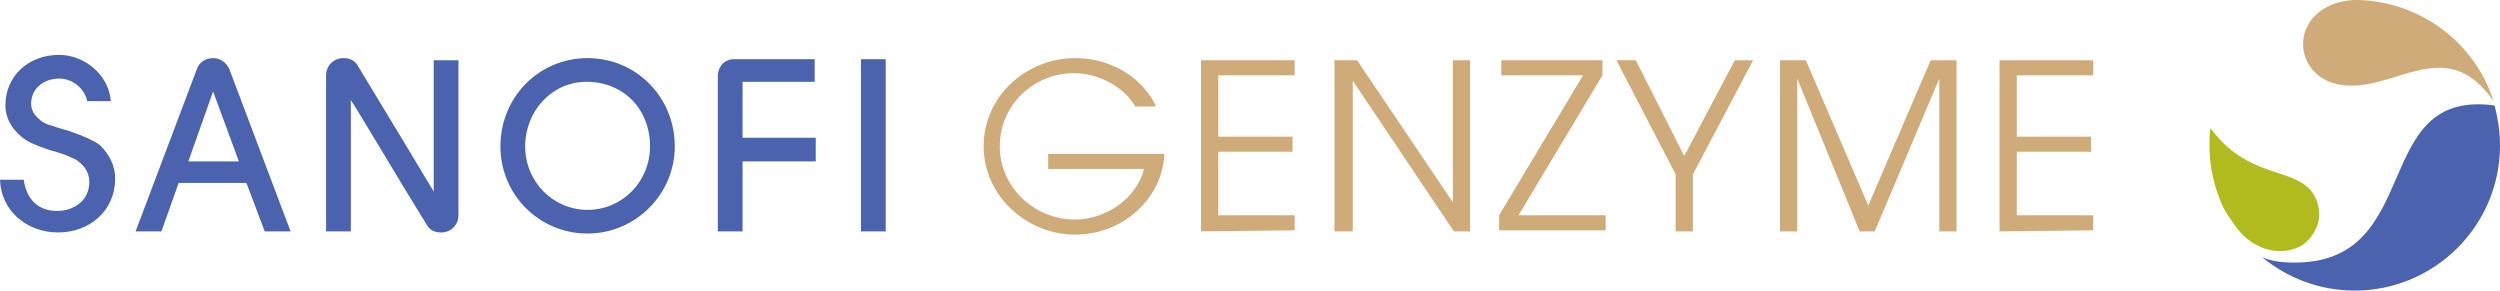
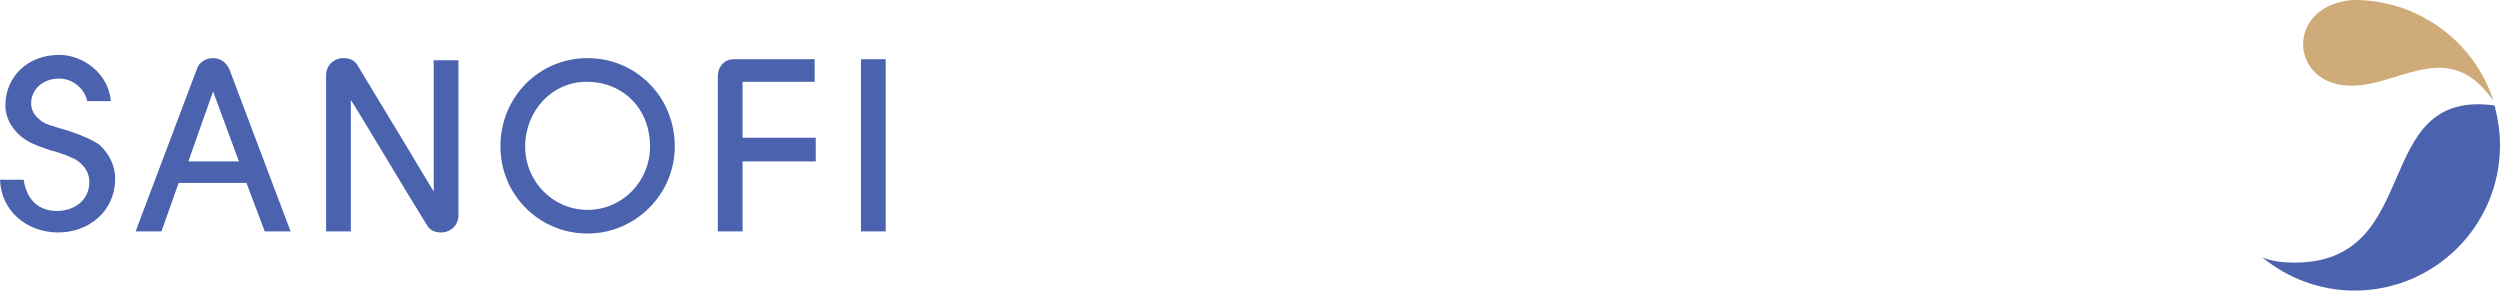
<svg xmlns="http://www.w3.org/2000/svg" xml:space="preserve" id="Layer_1" x="0" y="0" version="1.0" viewBox="0 0 232.3 27">
  <style>.st1{display:inline}.st2{fill-rule:evenodd;clip-rule:evenodd;fill:#4b63ae}.st3{fill:#cfab7a}</style>
  <g id="Logo_Sanofi_Genzyme">
    <path d="M16.6 17 15 21.5h-2.4l5.7-15.1c.2-.6.8-1 1.5-1s1.2.4 1.5 1L27 21.5h-2.4L22.9 17h-6.3zm3.2-8.5L17.5 15h4.7l-2.4-6.5zm12.8.8v12.2h-2.3V7c0-.9.7-1.6 1.6-1.6.6 0 1.1.2 1.4.8 2.3 3.8 6.6 10.9 7 11.6V5.6h2.3V20c0 .9-.7 1.6-1.6 1.6-.6 0-1.1-.2-1.4-.8-2.3-3.7-6.5-10.8-7-11.5m35.6-3.8h7.5v2.1H69v5.2h6.8V15H69v6.5h-2.3V7.1c0-.9.6-1.6 1.5-1.6M5.5 7.3c-1.5 0-2.7 1-2.6 2.5.1.7.4 1 1 1.5.2.1.5.3 1 .4.5.2 1 .3 1.6.5 1.2.4 2.3.9 2.8 1.3.8.8 1.4 1.8 1.4 3.1 0 3-2.4 5-5.3 5s-5.3-2-5.4-4.9h2.2c.3 2 1.5 2.9 3.1 2.9 1.5 0 3-.9 3-2.7 0-.9-.5-1.6-1.3-2.1-.2-.1-.5-.2-.9-.4-.4-.1-.8-.3-1.3-.4-.9-.3-1.8-.6-2.4-1C1.3 12.3.5 11.1.5 9.8c0-2.7 2.1-4.7 5-4.7 2.3 0 4.6 1.8 4.8 4.3H8.1c-.2-1.1-1.3-2.1-2.6-2.1m49.1-1.9c4.5 0 8.1 3.6 8.1 8.2 0 4.5-3.7 8.1-8.1 8.1-4.5 0-8.1-3.6-8.1-8.1 0-4.6 3.6-8.2 8.1-8.2m-.1 2.2c-3.2 0-5.7 2.7-5.7 6s2.6 5.9 5.8 5.9c3.2 0 5.8-2.6 5.8-5.9 0-3.5-2.5-6-5.9-6M80 5.5h2.3v16H80v-16z" class="st2" />
-     <path d="M99.9 21.8c-4.5 0-8.5-3.6-8.5-8.2 0-4.7 4-8.2 8.5-8.2 2.5 0 4.9 1 6.5 2.9.4.5.8 1 1 1.6h-1.9c-1.1-1.9-3.5-3.1-5.7-3.1-3.8 0-6.9 3-6.9 6.8s3.2 6.8 7 6.8c2.8 0 5.7-1.9 6.4-4.7h-8.9v-1.4h10.8c-.2 4.2-3.9 7.5-8.3 7.5zm11.7-.3V5.6h8.7V7h-7.1v5.7h6.9v1.4h-6.9V20h7.1v1.4l-8.7.1zm23.5 0-9.4-14v14H124V5.6h2.1l8.9 13.2V5.6h1.6v15.9h-1.5zm4.2 0V20l7.8-13h-7.6V5.6h9.4V7l-7.8 13h8.1v1.4h-9.9zm18-5.3v5.3h-1.6v-5.3l-5.5-10.6h1.8l4.5 8.9 4.7-8.9h1.7l-5.6 10.6zm22.9 5.3V7.3l-6 14.2h-1.4L167 7.3v14.2h-1.6V5.6h2.4l5.8 13.5 5.8-13.5h2.4v15.9h-1.6zm5.6 0V5.6h8.7V7h-7.1v5.7h6.9v1.4h-6.9V20h7.1v1.4l-8.7.1z" class="st3" />
    <g>
      <path d="M231.7 9.4c-4.4-6.4-9.2-.8-14.1-1.5s-5-7.4 1-7.9h.4c5.9.1 11 4 12.7 9.4" class="st3" />
      <path d="M231.8 9.8c.3 1.2.5 2.4.5 3.7 0 7.5-6.1 13.5-13.5 13.5-3.3 0-6.3-1.2-8.6-3.1.9.4 2 .5 2.9.5 12.3.1 7-16.2 18.7-14.6" class="st2" />
-       <path fill="#b2bb1e" fill-rule="evenodd" d="M213.9 22.8c-1.7 1-4.4.7-6.2-1.8-.4-.6-.8-1.1-1.1-1.7-.8-1.7-1.3-3.7-1.3-5.8 0-.5 0-1.1.1-1.6 2.9 4 6.4 3.8 8.5 5.1 1 .6 1.6 1.7 1.6 2.9s-.7 2.3-1.6 2.9" clip-rule="evenodd" />
    </g>
  </g>
</svg>